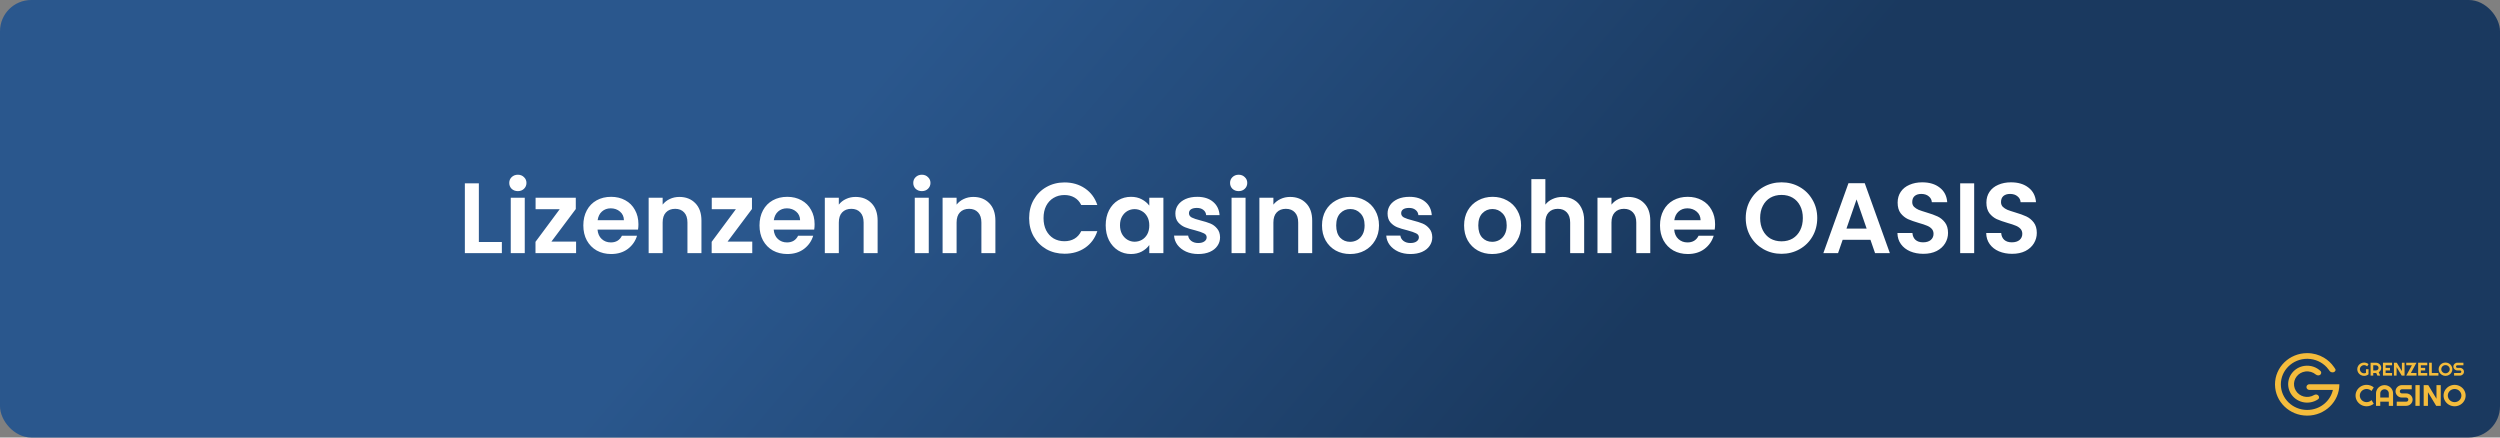
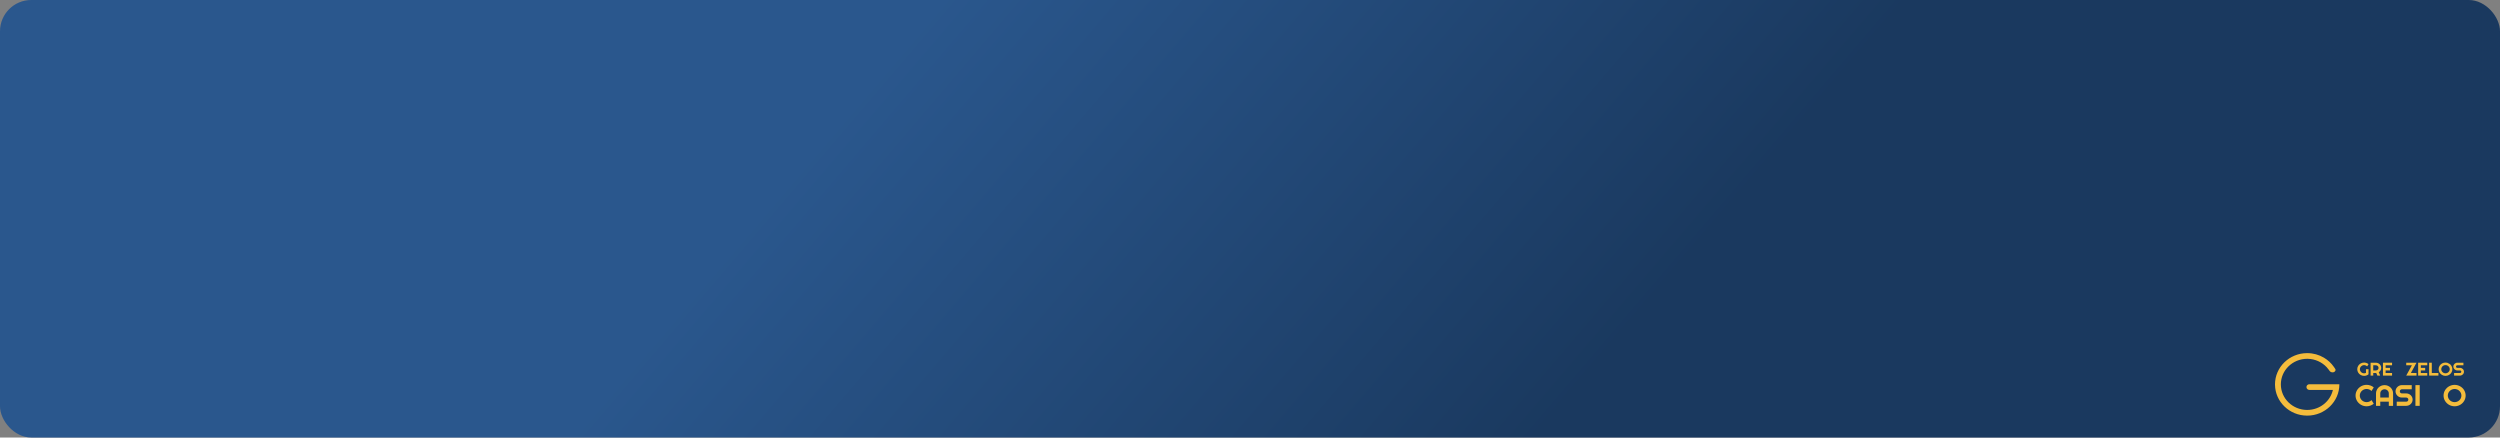
<svg xmlns="http://www.w3.org/2000/svg" width="800" height="140" viewBox="0 0 800 140" fill="none">
  <rect x="0" y="0" width="800" height="140" fill="#808080" stroke="none" />
  <rect width="800" height="140" rx="10" fill="url(#paint0_linear_141_4)" />
-   <path d="M153.235 77.448H160.595V81H148.755V58.664H153.235V77.448ZM165.714 61.16C164.925 61.16 164.264 60.915 163.73 60.424C163.218 59.912 162.962 59.283 162.962 58.536C162.962 57.789 163.218 57.171 163.73 56.68C164.264 56.168 164.925 55.912 165.714 55.912C166.504 55.912 167.154 56.168 167.666 56.68C168.2 57.171 168.466 57.789 168.466 58.536C168.466 59.283 168.2 59.912 167.666 60.424C167.154 60.915 166.504 61.16 165.714 61.16ZM167.922 63.272V81H163.442V63.272H167.922ZM176.445 77.32H184.349V81H171.357V77.384L179.101 66.952H171.389V63.272H184.253V66.888L176.445 77.32ZM204.297 71.752C204.297 72.392 204.255 72.968 204.169 73.48H191.209C191.316 74.76 191.764 75.763 192.553 76.488C193.343 77.213 194.313 77.576 195.465 77.576C197.129 77.576 198.313 76.861 199.017 75.432H203.849C203.337 77.139 202.356 78.547 200.905 79.656C199.455 80.744 197.673 81.288 195.561 81.288C193.855 81.288 192.319 80.915 190.953 80.168C189.609 79.4 188.553 78.323 187.785 76.936C187.039 75.549 186.665 73.949 186.665 72.136C186.665 70.301 187.039 68.691 187.785 67.304C188.532 65.917 189.577 64.851 190.921 64.104C192.265 63.357 193.812 62.984 195.561 62.984C197.247 62.984 198.751 63.347 200.073 64.072C201.417 64.797 202.452 65.832 203.177 67.176C203.924 68.499 204.297 70.024 204.297 71.752ZM199.657 70.472C199.636 69.32 199.22 68.403 198.409 67.72C197.599 67.016 196.607 66.664 195.433 66.664C194.324 66.664 193.385 67.005 192.617 67.688C191.871 68.349 191.412 69.277 191.241 70.472H199.657ZM217.391 63.016C219.503 63.016 221.21 63.688 222.511 65.032C223.813 66.355 224.463 68.211 224.463 70.6V81H219.983V71.208C219.983 69.8 219.631 68.723 218.927 67.976C218.223 67.208 217.263 66.824 216.047 66.824C214.81 66.824 213.829 67.208 213.103 67.976C212.399 68.723 212.047 69.8 212.047 71.208V81H207.567V63.272H212.047V65.48C212.645 64.712 213.402 64.115 214.319 63.688C215.258 63.24 216.282 63.016 217.391 63.016ZM232.82 77.32H240.724V81H227.732V77.384L235.476 66.952H227.764V63.272H240.628V66.888L232.82 77.32ZM260.672 71.752C260.672 72.392 260.63 72.968 260.544 73.48H247.584C247.691 74.76 248.139 75.763 248.928 76.488C249.718 77.213 250.688 77.576 251.84 77.576C253.504 77.576 254.688 76.861 255.392 75.432H260.224C259.712 77.139 258.731 78.547 257.28 79.656C255.83 80.744 254.048 81.288 251.936 81.288C250.23 81.288 248.694 80.915 247.328 80.168C245.984 79.4 244.928 78.323 244.16 76.936C243.414 75.549 243.04 73.949 243.04 72.136C243.04 70.301 243.414 68.691 244.16 67.304C244.907 65.917 245.952 64.851 247.296 64.104C248.64 63.357 250.187 62.984 251.936 62.984C253.622 62.984 255.126 63.347 256.448 64.072C257.792 64.797 258.827 65.832 259.552 67.176C260.299 68.499 260.672 70.024 260.672 71.752ZM256.032 70.472C256.011 69.32 255.595 68.403 254.784 67.72C253.974 67.016 252.982 66.664 251.808 66.664C250.699 66.664 249.76 67.005 248.992 67.688C248.246 68.349 247.787 69.277 247.616 70.472H256.032ZM273.766 63.016C275.878 63.016 277.585 63.688 278.886 65.032C280.188 66.355 280.838 68.211 280.838 70.6V81H276.358V71.208C276.358 69.8 276.006 68.723 275.302 67.976C274.598 67.208 273.638 66.824 272.422 66.824C271.185 66.824 270.204 67.208 269.478 67.976C268.774 68.723 268.422 69.8 268.422 71.208V81H263.942V63.272H268.422V65.48C269.02 64.712 269.777 64.115 270.694 63.688C271.633 63.24 272.657 63.016 273.766 63.016ZM294.996 61.16C294.206 61.16 293.545 60.915 293.012 60.424C292.5 59.912 292.244 59.283 292.244 58.536C292.244 57.789 292.5 57.171 293.012 56.68C293.545 56.168 294.206 55.912 294.996 55.912C295.785 55.912 296.436 56.168 296.948 56.68C297.481 57.171 297.748 57.789 297.748 58.536C297.748 59.283 297.481 59.912 296.948 60.424C296.436 60.915 295.785 61.16 294.996 61.16ZM297.204 63.272V81H292.724V63.272H297.204ZM311.454 63.016C313.566 63.016 315.273 63.688 316.574 65.032C317.875 66.355 318.526 68.211 318.526 70.6V81H314.046V71.208C314.046 69.8 313.694 68.723 312.99 67.976C312.286 67.208 311.326 66.824 310.11 66.824C308.873 66.824 307.891 67.208 307.166 67.976C306.462 68.723 306.11 69.8 306.11 71.208V81H301.63V63.272H306.11V65.48C306.707 64.712 307.465 64.115 308.382 63.688C309.321 63.24 310.345 63.016 311.454 63.016ZM329.323 69.8C329.323 67.603 329.814 65.64 330.795 63.912C331.798 62.163 333.152 60.808 334.859 59.848C336.587 58.867 338.518 58.376 340.651 58.376C343.147 58.376 345.334 59.016 347.211 60.296C349.088 61.576 350.4 63.347 351.147 65.608H345.995C345.483 64.541 344.758 63.741 343.819 63.208C342.902 62.675 341.835 62.408 340.619 62.408C339.318 62.408 338.155 62.717 337.131 63.336C336.128 63.933 335.339 64.787 334.763 65.896C334.208 67.005 333.931 68.307 333.931 69.8C333.931 71.272 334.208 72.573 334.763 73.704C335.339 74.813 336.128 75.677 337.131 76.296C338.155 76.893 339.318 77.192 340.619 77.192C341.835 77.192 342.902 76.925 343.819 76.392C344.758 75.837 345.483 75.027 345.995 73.96H351.147C350.4 76.243 349.088 78.024 347.211 79.304C345.355 80.563 343.168 81.192 340.651 81.192C338.518 81.192 336.587 80.712 334.859 79.752C333.152 78.771 331.798 77.416 330.795 75.688C329.814 73.96 329.323 71.997 329.323 69.8ZM353.822 72.072C353.822 70.28 354.174 68.691 354.878 67.304C355.603 65.917 356.574 64.851 357.79 64.104C359.027 63.357 360.403 62.984 361.918 62.984C363.24 62.984 364.392 63.251 365.374 63.784C366.376 64.317 367.176 64.989 367.774 65.8V63.272H372.286V81H367.774V78.408C367.198 79.24 366.398 79.933 365.374 80.488C364.371 81.021 363.208 81.288 361.886 81.288C360.392 81.288 359.027 80.904 357.79 80.136C356.574 79.368 355.603 78.291 354.878 76.904C354.174 75.496 353.822 73.885 353.822 72.072ZM367.774 72.136C367.774 71.048 367.56 70.12 367.134 69.352C366.707 68.563 366.131 67.965 365.406 67.56C364.68 67.133 363.902 66.92 363.07 66.92C362.238 66.92 361.47 67.123 360.766 67.528C360.062 67.933 359.486 68.531 359.038 69.32C358.611 70.088 358.398 71.005 358.398 72.072C358.398 73.139 358.611 74.077 359.038 74.888C359.486 75.677 360.062 76.285 360.766 76.712C361.491 77.139 362.259 77.352 363.07 77.352C363.902 77.352 364.68 77.149 365.406 76.744C366.131 76.317 366.707 75.72 367.134 74.952C367.56 74.163 367.774 73.224 367.774 72.136ZM383.445 81.288C381.994 81.288 380.693 81.032 379.541 80.52C378.389 79.987 377.472 79.272 376.789 78.376C376.128 77.48 375.765 76.488 375.701 75.4H380.213C380.298 76.083 380.629 76.648 381.205 77.096C381.802 77.544 382.538 77.768 383.413 77.768C384.266 77.768 384.928 77.597 385.397 77.256C385.888 76.915 386.133 76.477 386.133 75.944C386.133 75.368 385.834 74.941 385.237 74.664C384.661 74.365 383.733 74.045 382.453 73.704C381.13 73.384 380.042 73.053 379.189 72.712C378.357 72.371 377.632 71.848 377.013 71.144C376.416 70.44 376.117 69.491 376.117 68.296C376.117 67.315 376.394 66.419 376.949 65.608C377.525 64.797 378.336 64.157 379.381 63.688C380.448 63.219 381.696 62.984 383.125 62.984C385.237 62.984 386.922 63.517 388.181 64.584C389.44 65.629 390.133 67.048 390.261 68.84H385.973C385.909 68.136 385.61 67.581 385.077 67.176C384.565 66.749 383.872 66.536 382.997 66.536C382.186 66.536 381.557 66.685 381.109 66.984C380.682 67.283 380.469 67.699 380.469 68.232C380.469 68.829 380.768 69.288 381.365 69.608C381.962 69.907 382.89 70.216 384.149 70.536C385.429 70.856 386.485 71.187 387.317 71.528C388.149 71.869 388.864 72.403 389.461 73.128C390.08 73.832 390.4 74.771 390.421 75.944C390.421 76.968 390.133 77.885 389.557 78.696C389.002 79.507 388.192 80.147 387.125 80.616C386.08 81.064 384.853 81.288 383.445 81.288ZM396.371 61.16C395.581 61.16 394.92 60.915 394.387 60.424C393.875 59.912 393.619 59.283 393.619 58.536C393.619 57.789 393.875 57.171 394.387 56.68C394.92 56.168 395.581 55.912 396.371 55.912C397.16 55.912 397.811 56.168 398.323 56.68C398.856 57.171 399.123 57.789 399.123 58.536C399.123 59.283 398.856 59.912 398.323 60.424C397.811 60.915 397.16 61.16 396.371 61.16ZM398.579 63.272V81H394.099V63.272H398.579ZM412.829 63.016C414.941 63.016 416.648 63.688 417.949 65.032C419.25 66.355 419.901 68.211 419.901 70.6V81H415.421V71.208C415.421 69.8 415.069 68.723 414.365 67.976C413.661 67.208 412.701 66.824 411.485 66.824C410.248 66.824 409.266 67.208 408.541 67.976C407.837 68.723 407.485 69.8 407.485 71.208V81H403.005V63.272H407.485V65.48C408.082 64.712 408.84 64.115 409.757 63.688C410.696 63.24 411.72 63.016 412.829 63.016ZM432.033 81.288C430.326 81.288 428.79 80.915 427.425 80.168C426.06 79.4 424.982 78.323 424.193 76.936C423.425 75.549 423.041 73.949 423.041 72.136C423.041 70.323 423.436 68.723 424.225 67.336C425.036 65.949 426.134 64.883 427.521 64.136C428.908 63.368 430.454 62.984 432.161 62.984C433.868 62.984 435.414 63.368 436.801 64.136C438.188 64.883 439.276 65.949 440.065 67.336C440.876 68.723 441.281 70.323 441.281 72.136C441.281 73.949 440.865 75.549 440.033 76.936C439.222 78.323 438.113 79.4 436.705 80.168C435.318 80.915 433.761 81.288 432.033 81.288ZM432.033 77.384C432.844 77.384 433.601 77.192 434.305 76.808C435.03 76.403 435.606 75.805 436.033 75.016C436.46 74.227 436.673 73.267 436.673 72.136C436.673 70.451 436.225 69.16 435.329 68.264C434.454 67.347 433.377 66.888 432.097 66.888C430.817 66.888 429.74 67.347 428.865 68.264C428.012 69.16 427.585 70.451 427.585 72.136C427.585 73.821 428.001 75.123 428.833 76.04C429.686 76.936 430.753 77.384 432.033 77.384ZM451.351 81.288C449.901 81.288 448.599 81.032 447.447 80.52C446.295 79.987 445.378 79.272 444.695 78.376C444.034 77.48 443.671 76.488 443.607 75.4H448.119C448.205 76.083 448.535 76.648 449.111 77.096C449.709 77.544 450.445 77.768 451.319 77.768C452.173 77.768 452.834 77.597 453.303 77.256C453.794 76.915 454.039 76.477 454.039 75.944C454.039 75.368 453.741 74.941 453.143 74.664C452.567 74.365 451.639 74.045 450.359 73.704C449.037 73.384 447.949 73.053 447.095 72.712C446.263 72.371 445.538 71.848 444.919 71.144C444.322 70.44 444.023 69.491 444.023 68.296C444.023 67.315 444.301 66.419 444.855 65.608C445.431 64.797 446.242 64.157 447.287 63.688C448.354 63.219 449.602 62.984 451.031 62.984C453.143 62.984 454.829 63.517 456.087 64.584C457.346 65.629 458.039 67.048 458.167 68.84H453.879C453.815 68.136 453.517 67.581 452.983 67.176C452.471 66.749 451.778 66.536 450.903 66.536C450.093 66.536 449.463 66.685 449.015 66.984C448.589 67.283 448.375 67.699 448.375 68.232C448.375 68.829 448.674 69.288 449.271 69.608C449.869 69.907 450.797 70.216 452.055 70.536C453.335 70.856 454.391 71.187 455.223 71.528C456.055 71.869 456.77 72.403 457.367 73.128C457.986 73.832 458.306 74.771 458.327 75.944C458.327 76.968 458.039 77.885 457.463 78.696C456.909 79.507 456.098 80.147 455.031 80.616C453.986 81.064 452.759 81.288 451.351 81.288ZM477.502 81.288C475.795 81.288 474.259 80.915 472.894 80.168C471.529 79.4 470.451 78.323 469.662 76.936C468.894 75.549 468.51 73.949 468.51 72.136C468.51 70.323 468.905 68.723 469.694 67.336C470.505 65.949 471.603 64.883 472.99 64.136C474.377 63.368 475.923 62.984 477.63 62.984C479.337 62.984 480.883 63.368 482.27 64.136C483.657 64.883 484.745 65.949 485.534 67.336C486.345 68.723 486.75 70.323 486.75 72.136C486.75 73.949 486.334 75.549 485.502 76.936C484.691 78.323 483.582 79.4 482.174 80.168C480.787 80.915 479.23 81.288 477.502 81.288ZM477.502 77.384C478.313 77.384 479.07 77.192 479.774 76.808C480.499 76.403 481.075 75.805 481.502 75.016C481.929 74.227 482.142 73.267 482.142 72.136C482.142 70.451 481.694 69.16 480.798 68.264C479.923 67.347 478.846 66.888 477.566 66.888C476.286 66.888 475.209 67.347 474.334 68.264C473.481 69.16 473.054 70.451 473.054 72.136C473.054 73.821 473.47 75.123 474.302 76.04C475.155 76.936 476.222 77.384 477.502 77.384ZM500.02 63.016C501.364 63.016 502.559 63.315 503.604 63.912C504.649 64.488 505.46 65.352 506.036 66.504C506.633 67.635 506.932 69 506.932 70.6V81H502.452V71.208C502.452 69.8 502.1 68.723 501.396 67.976C500.692 67.208 499.732 66.824 498.516 66.824C497.279 66.824 496.297 67.208 495.572 67.976C494.868 68.723 494.516 69.8 494.516 71.208V81H490.036V57.32H494.516V65.48C495.092 64.712 495.86 64.115 496.82 63.688C497.78 63.24 498.847 63.016 500.02 63.016ZM521.016 63.016C523.128 63.016 524.835 63.688 526.136 65.032C527.438 66.355 528.088 68.211 528.088 70.6V81H523.608V71.208C523.608 69.8 523.256 68.723 522.552 67.976C521.848 67.208 520.888 66.824 519.672 66.824C518.435 66.824 517.454 67.208 516.728 67.976C516.024 68.723 515.672 69.8 515.672 71.208V81H511.192V63.272H515.672V65.48C516.27 64.712 517.027 64.115 517.944 63.688C518.883 63.24 519.907 63.016 521.016 63.016ZM548.829 71.752C548.829 72.392 548.786 72.968 548.701 73.48H535.741C535.847 74.76 536.295 75.763 537.085 76.488C537.874 77.213 538.845 77.576 539.997 77.576C541.661 77.576 542.845 76.861 543.549 75.432H548.381C547.869 77.139 546.887 78.547 545.437 79.656C543.986 80.744 542.205 81.288 540.093 81.288C538.386 81.288 536.85 80.915 535.485 80.168C534.141 79.4 533.085 78.323 532.317 76.936C531.57 75.549 531.197 73.949 531.197 72.136C531.197 70.301 531.57 68.691 532.317 67.304C533.063 65.917 534.109 64.851 535.453 64.104C536.797 63.357 538.343 62.984 540.093 62.984C541.778 62.984 543.282 63.347 544.605 64.072C545.949 64.797 546.983 65.832 547.709 67.176C548.455 68.499 548.829 70.024 548.829 71.752ZM544.189 70.472C544.167 69.32 543.751 68.403 542.941 67.72C542.13 67.016 541.138 66.664 539.965 66.664C538.855 66.664 537.917 67.005 537.149 67.688C536.402 68.349 535.943 69.277 535.773 70.472H544.189ZM570.092 81.224C568.001 81.224 566.081 80.733 564.332 79.752C562.582 78.771 561.196 77.416 560.172 75.688C559.148 73.939 558.636 71.965 558.636 69.768C558.636 67.592 559.148 65.64 560.172 63.912C561.196 62.163 562.582 60.797 564.332 59.816C566.081 58.835 568.001 58.344 570.092 58.344C572.204 58.344 574.124 58.835 575.852 59.816C577.601 60.797 578.977 62.163 579.98 63.912C581.004 65.64 581.516 67.592 581.516 69.768C581.516 71.965 581.004 73.939 579.98 75.688C578.977 77.416 577.601 78.771 575.852 79.752C574.102 80.733 572.182 81.224 570.092 81.224ZM570.092 77.224C571.436 77.224 572.62 76.925 573.644 76.328C574.668 75.709 575.468 74.835 576.044 73.704C576.62 72.573 576.908 71.261 576.908 69.768C576.908 68.275 576.62 66.973 576.044 65.864C575.468 64.733 574.668 63.869 573.644 63.272C572.62 62.675 571.436 62.376 570.092 62.376C568.748 62.376 567.553 62.675 566.508 63.272C565.484 63.869 564.684 64.733 564.108 65.864C563.532 66.973 563.244 68.275 563.244 69.768C563.244 71.261 563.532 72.573 564.108 73.704C564.684 74.835 565.484 75.709 566.508 76.328C567.553 76.925 568.748 77.224 570.092 77.224ZM598.545 76.744H589.649L588.177 81H583.473L591.505 58.632H596.721L604.753 81H600.017L598.545 76.744ZM597.329 73.16L594.097 63.816L590.865 73.16H597.329ZM615.467 81.224C613.91 81.224 612.502 80.957 611.243 80.424C610.006 79.891 609.024 79.123 608.299 78.12C607.574 77.117 607.2 75.933 607.179 74.568H611.979C612.043 75.485 612.363 76.211 612.939 76.744C613.536 77.277 614.347 77.544 615.371 77.544C616.416 77.544 617.238 77.299 617.835 76.808C618.432 76.296 618.731 75.635 618.731 74.824C618.731 74.163 618.528 73.619 618.123 73.192C617.718 72.765 617.206 72.435 616.587 72.2C615.99 71.944 615.158 71.667 614.091 71.368C612.64 70.941 611.456 70.525 610.539 70.12C609.643 69.693 608.864 69.064 608.203 68.232C607.563 67.379 607.243 66.248 607.243 64.84C607.243 63.517 607.574 62.365 608.235 61.384C608.896 60.403 609.824 59.656 611.019 59.144C612.214 58.611 613.579 58.344 615.115 58.344C617.419 58.344 619.286 58.909 620.715 60.04C622.166 61.149 622.966 62.707 623.115 64.712H618.187C618.144 63.944 617.814 63.315 617.195 62.824C616.598 62.312 615.798 62.056 614.795 62.056C613.92 62.056 613.216 62.28 612.683 62.728C612.171 63.176 611.915 63.827 611.915 64.68C611.915 65.277 612.107 65.779 612.491 66.184C612.896 66.568 613.387 66.888 613.963 67.144C614.56 67.379 615.392 67.656 616.459 67.976C617.91 68.403 619.094 68.829 620.011 69.256C620.928 69.683 621.718 70.323 622.379 71.176C623.04 72.029 623.371 73.149 623.371 74.536C623.371 75.731 623.062 76.84 622.443 77.864C621.824 78.888 620.918 79.709 619.723 80.328C618.528 80.925 617.11 81.224 615.467 81.224ZM631.735 58.664V81H627.255V58.664H631.735ZM643.873 81.224C642.316 81.224 640.908 80.957 639.649 80.424C638.412 79.891 637.43 79.123 636.705 78.12C635.98 77.117 635.606 75.933 635.585 74.568H640.385C640.449 75.485 640.769 76.211 641.345 76.744C641.942 77.277 642.753 77.544 643.777 77.544C644.822 77.544 645.644 77.299 646.241 76.808C646.838 76.296 647.137 75.635 647.137 74.824C647.137 74.163 646.934 73.619 646.529 73.192C646.124 72.765 645.612 72.435 644.993 72.2C644.396 71.944 643.564 71.667 642.497 71.368C641.046 70.941 639.862 70.525 638.945 70.12C638.049 69.693 637.27 69.064 636.609 68.232C635.969 67.379 635.649 66.248 635.649 64.84C635.649 63.517 635.98 62.365 636.641 61.384C637.302 60.403 638.23 59.656 639.425 59.144C640.62 58.611 641.985 58.344 643.521 58.344C645.825 58.344 647.692 58.909 649.121 60.04C650.572 61.149 651.372 62.707 651.521 64.712H646.593C646.55 63.944 646.22 63.315 645.601 62.824C645.004 62.312 644.204 62.056 643.201 62.056C642.326 62.056 641.622 62.28 641.089 62.728C640.577 63.176 640.321 63.827 640.321 64.68C640.321 65.277 640.513 65.779 640.897 66.184C641.302 66.568 641.793 66.888 642.369 67.144C642.966 67.379 643.798 67.656 644.865 67.976C646.316 68.403 647.5 68.829 648.417 69.256C649.334 69.683 650.124 70.323 650.785 71.176C651.446 72.029 651.777 73.149 651.777 74.536C651.777 75.731 651.468 76.84 650.849 77.864C650.23 78.888 649.324 79.709 648.129 80.328C646.934 80.925 645.516 81.224 643.873 81.224Z" fill="white" />
-   <path d="M738.877 126.98C736.574 127.294 734.444 125.735 734.121 123.498C733.798 121.262 735.403 119.194 737.706 118.88C738.961 118.709 740.161 119.092 741.049 119.838C741.508 120.223 742.241 120.256 742.608 119.783V119.783C742.859 119.46 742.856 119.001 742.56 118.719C741.256 117.475 739.397 116.815 737.449 117.08C734.121 117.535 731.804 120.521 732.272 123.753C732.74 126.985 735.811 129.235 739.139 128.78C740.114 128.648 741.002 128.297 741.759 127.786C742.244 127.459 742.193 126.767 741.72 126.421V126.421C741.361 126.158 740.872 126.191 740.489 126.42C740.013 126.704 739.469 126.899 738.877 126.98Z" fill="#F4BC3C" />
  <path d="M748.596 122.968H748.226V122.964H742.183V122.955H739C738.483 122.955 738.064 123.362 738.064 123.864C738.064 124.366 738.483 124.773 739 124.773H741.238V124.782H746.522C745.685 128.445 742.319 131.182 738.298 131.182C733.645 131.182 729.872 127.518 729.872 123C729.872 118.482 733.645 114.818 738.298 114.818C738.355 114.818 738.411 114.819 738.467 114.82C740.868 114.866 743.024 115.889 744.53 117.495C744.54 117.506 744.55 117.517 744.56 117.527C744.821 117.808 745.063 118.108 745.282 118.423C745.332 118.495 745.382 118.569 745.43 118.643C745.842 119.277 746.89 119.358 747.276 118.709C747.351 118.582 747.403 118.423 747.351 118.177C747.231 117.958 747.128 117.814 747.008 117.646C746.959 117.578 746.907 117.506 746.85 117.423C746.019 116.223 744.926 115.208 743.651 114.454C742.092 113.531 740.259 113 738.298 113C732.611 113 728 117.477 728 123V123.109H728.001C728.061 128.582 732.648 133 738.298 133C743.985 133 748.596 128.523 748.596 123V122.968Z" fill="#F4BC3C" />
  <path d="M757.933 119.772C757.735 119.935 757.515 120.061 757.272 120.149C757.028 120.236 756.776 120.279 756.513 120.279C756.311 120.279 756.117 120.253 755.929 120.201C755.743 120.151 755.569 120.08 755.407 119.988C755.245 119.894 755.097 119.783 754.963 119.655C754.828 119.524 754.714 119.38 754.619 119.223C754.524 119.064 754.45 118.893 754.396 118.711C754.345 118.529 754.319 118.34 754.319 118.144C754.319 117.949 754.345 117.761 754.396 117.581C754.45 117.4 754.524 117.231 754.619 117.074C754.714 116.915 754.828 116.771 754.963 116.643C755.097 116.512 755.245 116.401 755.407 116.309C755.569 116.217 755.743 116.146 755.929 116.096C756.117 116.044 756.311 116.019 756.513 116.019C756.776 116.019 757.028 116.063 757.272 116.151C757.515 116.237 757.735 116.362 757.933 116.525L757.488 117.244C757.359 117.117 757.211 117.019 757.043 116.948C756.875 116.875 756.698 116.838 756.513 116.838C756.327 116.838 756.152 116.873 755.988 116.942C755.826 117.011 755.684 117.105 755.561 117.224C755.439 117.341 755.342 117.479 755.271 117.638C755.2 117.795 755.164 117.964 755.164 118.144C755.164 118.327 755.2 118.497 755.271 118.656C755.342 118.816 755.439 118.955 755.561 119.073C755.684 119.192 755.826 119.286 755.988 119.355C756.152 119.424 756.327 119.459 756.513 119.459C756.619 119.459 756.723 119.446 756.824 119.422C756.925 119.397 757.021 119.362 757.111 119.318V118.144H757.933V119.772Z" fill="#F4BC3C" />
  <path d="M759.438 116.89V118.541H760.289C760.406 118.541 760.515 118.52 760.618 118.478C760.721 118.434 760.811 118.374 760.888 118.3C760.965 118.225 761.025 118.138 761.069 118.038C761.114 117.936 761.137 117.829 761.137 117.716C761.137 117.603 761.114 117.496 761.069 117.396C761.025 117.295 760.965 117.207 760.888 117.132C760.811 117.057 760.721 116.998 760.618 116.956C760.515 116.912 760.406 116.89 760.289 116.89H759.438ZM759.438 120.19H758.588V116.065H760.289C760.445 116.065 760.595 116.085 760.74 116.125C760.884 116.163 761.018 116.219 761.143 116.292C761.269 116.363 761.384 116.449 761.486 116.551C761.591 116.65 761.68 116.762 761.753 116.884C761.828 117.007 761.886 117.138 761.925 117.278C761.967 117.418 761.987 117.564 761.987 117.716C761.987 117.858 761.969 117.996 761.931 118.13C761.896 118.264 761.843 118.392 761.774 118.513C761.707 118.633 761.624 118.745 761.525 118.846C761.426 118.948 761.316 119.036 761.193 119.111L761.664 120.19H760.76L760.39 119.358L759.438 119.364V120.19Z" fill="#F4BC3C" />
  <path d="M765.461 120.19H762.548V116.065H765.461V116.89H763.398V117.716H764.794V118.541H763.398V119.364H765.461V120.19Z" fill="#F4BC3C" />
-   <path d="M769.457 120.19H768.547L766.908 117.474V120.19H766.057V116.065H766.967L768.606 118.783V116.065H769.457V120.19Z" fill="#F4BC3C" />
  <path d="M773.283 120.19H769.993L771.807 116.89H769.993V116.065H773.283L771.475 119.364H773.283V120.19Z" fill="#F4BC3C" />
  <path d="M776.725 120.19H773.811V116.065H776.725V116.89H774.662V117.716H776.058V118.541H774.662V119.364H776.725V120.19Z" fill="#F4BC3C" />
  <path d="M780.296 120.19H777.321V116.065H778.171V119.364H780.296V120.19Z" fill="#F4BC3C" />
-   <path d="M784.757 118.144C784.757 118.34 784.731 118.529 784.677 118.711C784.626 118.891 784.553 119.061 784.458 119.22C784.363 119.377 784.249 119.521 784.114 119.652C783.98 119.782 783.832 119.894 783.67 119.988C783.508 120.08 783.333 120.151 783.145 120.201C782.957 120.253 782.763 120.279 782.561 120.279C782.359 120.279 782.165 120.253 781.977 120.201C781.791 120.151 781.616 120.08 781.452 119.988C781.29 119.894 781.142 119.782 781.008 119.652C780.873 119.521 780.758 119.377 780.661 119.22C780.566 119.061 780.492 118.891 780.439 118.711C780.387 118.529 780.362 118.34 780.362 118.144C780.362 117.949 780.387 117.76 780.439 117.578C780.492 117.395 780.566 117.226 780.661 117.068C780.758 116.911 780.873 116.767 781.008 116.637C781.142 116.507 781.29 116.395 781.452 116.303C781.616 116.211 781.791 116.14 781.977 116.09C782.165 116.039 782.359 116.013 782.561 116.013C782.763 116.013 782.957 116.039 783.145 116.09C783.333 116.14 783.508 116.211 783.67 116.303C783.832 116.395 783.98 116.507 784.114 116.637C784.249 116.767 784.363 116.911 784.458 117.068C784.553 117.226 784.626 117.395 784.677 117.578C784.731 117.76 784.757 117.949 784.757 118.144ZM783.913 118.144C783.913 117.964 783.877 117.794 783.806 117.635C783.735 117.474 783.638 117.335 783.515 117.218C783.395 117.099 783.252 117.005 783.086 116.936C782.922 116.867 782.747 116.833 782.561 116.833C782.373 116.833 782.197 116.867 782.033 116.936C781.869 117.005 781.726 117.099 781.604 117.218C781.481 117.335 781.384 117.474 781.313 117.635C781.242 117.794 781.206 117.964 781.206 118.144C781.206 118.325 781.242 118.494 781.313 118.653C781.384 118.811 781.481 118.949 781.604 119.068C781.726 119.187 781.869 119.281 782.033 119.35C782.197 119.419 782.373 119.453 782.561 119.453C782.747 119.453 782.922 119.419 783.086 119.35C783.252 119.281 783.395 119.187 783.515 119.068C783.638 118.949 783.735 118.811 783.806 118.653C783.877 118.494 783.913 118.325 783.913 118.144Z" fill="#F4BC3C" />
+   <path d="M784.757 118.144C784.757 118.34 784.731 118.529 784.677 118.711C784.626 118.891 784.553 119.061 784.458 119.22C784.363 119.377 784.249 119.521 784.114 119.652C783.98 119.782 783.832 119.894 783.67 119.988C783.508 120.08 783.333 120.151 783.145 120.201C782.957 120.253 782.763 120.279 782.561 120.279C782.359 120.279 782.165 120.253 781.977 120.201C781.791 120.151 781.616 120.08 781.452 119.988C781.29 119.894 781.142 119.782 781.008 119.652C780.873 119.521 780.758 119.377 780.661 119.22C780.566 119.061 780.492 118.891 780.439 118.711C780.387 118.529 780.362 118.34 780.362 118.144C780.362 117.949 780.387 117.76 780.439 117.578C780.492 117.395 780.566 117.226 780.661 117.068C780.758 116.911 780.873 116.767 781.008 116.637C781.142 116.507 781.29 116.395 781.452 116.303C781.616 116.211 781.791 116.14 781.977 116.09C782.165 116.039 782.359 116.013 782.561 116.013C782.763 116.013 782.957 116.039 783.145 116.09C783.832 116.395 783.98 116.507 784.114 116.637C784.249 116.767 784.363 116.911 784.458 117.068C784.553 117.226 784.626 117.395 784.677 117.578C784.731 117.76 784.757 117.949 784.757 118.144ZM783.913 118.144C783.913 117.964 783.877 117.794 783.806 117.635C783.735 117.474 783.638 117.335 783.515 117.218C783.395 117.099 783.252 117.005 783.086 116.936C782.922 116.867 782.747 116.833 782.561 116.833C782.373 116.833 782.197 116.867 782.033 116.936C781.869 117.005 781.726 117.099 781.604 117.218C781.481 117.335 781.384 117.474 781.313 117.635C781.242 117.794 781.206 117.964 781.206 118.144C781.206 118.325 781.242 118.494 781.313 118.653C781.384 118.811 781.481 118.949 781.604 119.068C781.726 119.187 781.869 119.281 782.033 119.35C782.197 119.419 782.373 119.453 782.561 119.453C782.747 119.453 782.922 119.419 783.086 119.35C783.252 119.281 783.395 119.187 783.515 119.068C783.638 118.949 783.735 118.811 783.806 118.653C783.877 118.494 783.913 118.325 783.913 118.144Z" fill="#F4BC3C" />
  <path d="M785.069 117.301C785.069 117.131 785.102 116.971 785.169 116.821C785.237 116.672 785.327 116.541 785.442 116.43C785.559 116.317 785.694 116.228 785.848 116.162C786.002 116.097 786.167 116.065 786.343 116.065H788.294V116.89H786.343C786.284 116.89 786.229 116.901 786.177 116.922C786.126 116.943 786.08 116.973 786.041 117.011C786.003 117.047 785.974 117.091 785.952 117.14C785.93 117.19 785.919 117.244 785.919 117.301C785.919 117.359 785.93 117.414 785.952 117.465C785.974 117.515 786.003 117.559 786.041 117.598C786.08 117.634 786.126 117.663 786.177 117.684C786.229 117.705 786.284 117.716 786.343 117.716H787.194C787.37 117.716 787.535 117.748 787.689 117.814C787.845 117.877 787.98 117.965 788.095 118.078C788.212 118.189 788.302 118.321 788.368 118.472C788.435 118.622 788.468 118.782 788.468 118.953C788.468 119.123 788.435 119.283 788.368 119.433C788.302 119.583 788.212 119.714 788.095 119.827C787.98 119.938 787.845 120.027 787.689 120.092C787.535 120.157 787.37 120.19 787.194 120.19H785.306V119.364H787.194C787.253 119.364 787.308 119.353 787.36 119.332C787.411 119.311 787.456 119.283 787.493 119.246C787.533 119.208 787.563 119.164 787.585 119.114C787.607 119.064 787.618 119.01 787.618 118.953C787.618 118.895 787.607 118.841 787.585 118.792C787.563 118.742 787.533 118.699 787.493 118.662C787.456 118.624 787.411 118.594 787.36 118.573C787.308 118.552 787.253 118.541 787.194 118.541H786.343C786.167 118.541 786.002 118.509 785.848 118.443C785.694 118.378 785.559 118.29 785.442 118.179C785.327 118.066 785.237 117.934 785.169 117.785C785.102 117.633 785.069 117.472 785.069 117.301Z" fill="#F4BC3C" />
  <path d="M759.603 129.188C759.286 129.453 758.93 129.656 758.536 129.798C758.142 129.94 757.734 130.011 757.312 130.011C756.988 130.011 756.675 129.969 756.373 129.886C756.075 129.806 755.794 129.692 755.53 129.544C755.27 129.393 755.032 129.213 754.816 129.003C754.6 128.794 754.414 128.562 754.258 128.31C754.106 128.054 753.987 127.781 753.901 127.491C753.818 127.199 753.777 126.895 753.777 126.581C753.777 126.266 753.818 125.963 753.901 125.67C753.987 125.377 754.106 125.104 754.258 124.852C754.414 124.596 754.6 124.363 754.816 124.153C755.032 123.944 755.27 123.765 755.53 123.617C755.794 123.466 756.075 123.351 756.373 123.27C756.675 123.187 756.988 123.146 757.312 123.146C757.734 123.146 758.142 123.217 758.536 123.358C758.93 123.497 759.286 123.7 759.603 123.969L758.879 125.124C758.679 124.915 758.442 124.754 758.169 124.644C757.896 124.529 757.61 124.472 757.312 124.472C757.01 124.472 756.727 124.528 756.464 124.639C756.2 124.75 755.97 124.901 755.773 125.092C755.576 125.28 755.421 125.503 755.306 125.762C755.192 126.018 755.135 126.291 755.135 126.581C755.135 126.87 755.192 127.143 755.306 127.399C755.421 127.652 755.576 127.874 755.773 128.065C755.97 128.256 756.2 128.407 756.464 128.518C756.727 128.629 757.01 128.684 757.312 128.684C757.61 128.684 757.896 128.629 758.169 128.518C758.442 128.404 758.679 128.242 758.879 128.032L759.603 129.188Z" fill="#F4BC3C" />
  <path d="M764.419 127.219V125.892C764.419 125.71 764.383 125.539 764.31 125.379C764.24 125.215 764.143 125.073 764.019 124.953C763.895 124.833 763.749 124.739 763.581 124.671C763.416 124.6 763.239 124.565 763.052 124.565C762.865 124.565 762.687 124.6 762.518 124.671C762.353 124.739 762.209 124.833 762.085 124.953C761.961 125.073 761.863 125.215 761.79 125.379C761.72 125.539 761.685 125.71 761.685 125.892V127.219H764.419ZM765.786 129.868H764.419V128.541H761.685V129.868H760.322V125.892C760.322 125.525 760.394 125.181 760.537 124.861C760.68 124.537 760.873 124.255 761.118 124.015C761.366 123.774 761.655 123.585 761.985 123.446C762.318 123.307 762.674 123.238 763.052 123.238C763.43 123.238 763.784 123.307 764.114 123.446C764.448 123.585 764.738 123.774 764.986 124.015C765.234 124.255 765.429 124.537 765.572 124.861C765.715 125.181 765.786 125.525 765.786 125.892V129.868Z" fill="#F4BC3C" />
  <path d="M766.572 125.226C766.572 124.952 766.626 124.694 766.734 124.454C766.842 124.214 766.988 124.004 767.173 123.825C767.36 123.643 767.578 123.5 767.825 123.395C768.073 123.291 768.338 123.238 768.621 123.238H771.755V124.565H768.621C768.525 124.565 768.437 124.582 768.354 124.616C768.271 124.65 768.198 124.697 768.135 124.759C768.075 124.818 768.027 124.887 767.992 124.967C767.957 125.047 767.94 125.134 767.94 125.226C767.94 125.318 767.957 125.406 767.992 125.49C768.027 125.57 768.075 125.641 768.135 125.702C768.198 125.761 768.271 125.807 768.354 125.841C768.437 125.875 768.525 125.892 768.621 125.892H769.988C770.271 125.892 770.536 125.944 770.783 126.049C771.034 126.151 771.252 126.292 771.436 126.474C771.623 126.653 771.77 126.864 771.874 127.108C771.982 127.348 772.036 127.605 772.036 127.88C772.036 128.154 771.982 128.411 771.874 128.652C771.77 128.892 771.623 129.103 771.436 129.285C771.252 129.464 771.034 129.606 770.783 129.71C770.536 129.815 770.271 129.868 769.988 129.868H766.953V128.541H769.988C770.083 128.541 770.172 128.524 770.255 128.49C770.337 128.456 770.409 128.41 770.469 128.351C770.533 128.29 770.582 128.219 770.617 128.139C770.652 128.058 770.669 127.972 770.669 127.88C770.669 127.787 770.652 127.701 770.617 127.621C770.582 127.541 770.533 127.471 770.469 127.413C770.409 127.351 770.337 127.303 770.255 127.269C770.172 127.236 770.083 127.219 769.988 127.219H768.621C768.338 127.219 768.073 127.166 767.825 127.061C767.578 126.957 767.36 126.815 767.173 126.636C766.988 126.454 766.842 126.243 766.734 126.003C766.626 125.759 766.572 125.5 766.572 125.226Z" fill="#F4BC3C" />
  <path d="M774.304 129.868H772.937V123.238H774.304V129.868Z" fill="#F4BC3C" />
-   <path d="M781.04 129.868H779.577L776.943 125.503V129.868H775.576V123.238H777.038L779.673 127.607V123.238H781.04V129.868Z" fill="#F4BC3C" />
  <path d="M789.005 126.581C789.005 126.895 788.962 127.199 788.876 127.491C788.793 127.781 788.676 128.054 788.523 128.31C788.371 128.562 788.187 128.794 787.971 129.003C787.755 129.213 787.517 129.393 787.256 129.544C786.996 129.692 786.715 129.806 786.413 129.886C786.111 129.969 785.799 130.011 785.475 130.011C785.151 130.011 784.838 129.969 784.536 129.886C784.238 129.806 783.957 129.692 783.693 129.544C783.433 129.393 783.194 129.213 782.979 129.003C782.763 128.794 782.577 128.562 782.421 128.31C782.269 128.054 782.15 127.781 782.064 127.491C781.981 127.199 781.94 126.895 781.94 126.581C781.94 126.266 781.981 125.963 782.064 125.67C782.15 125.377 782.269 125.104 782.421 124.852C782.577 124.599 782.763 124.368 782.979 124.158C783.194 123.949 783.433 123.77 783.693 123.622C783.957 123.474 784.238 123.36 784.536 123.28C784.838 123.196 785.151 123.155 785.475 123.155C785.799 123.155 786.111 123.196 786.413 123.28C786.715 123.36 786.996 123.474 787.256 123.622C787.517 123.77 787.755 123.949 787.971 124.158C788.187 124.368 788.371 124.599 788.523 124.852C788.676 125.104 788.793 125.377 788.876 125.67C788.962 125.963 789.005 126.266 789.005 126.581ZM787.647 126.581C787.647 126.291 787.59 126.018 787.475 125.762C787.361 125.503 787.205 125.28 787.009 125.092C786.815 124.901 786.585 124.75 786.318 124.639C786.054 124.528 785.773 124.472 785.475 124.472C785.173 124.472 784.89 124.528 784.627 124.639C784.363 124.75 784.133 124.901 783.936 125.092C783.739 125.28 783.583 125.503 783.469 125.762C783.355 126.018 783.298 126.291 783.298 126.581C783.298 126.87 783.355 127.143 783.469 127.399C783.583 127.652 783.739 127.874 783.936 128.065C784.133 128.256 784.363 128.407 784.627 128.518C784.89 128.629 785.173 128.684 785.475 128.684C785.773 128.684 786.054 128.629 786.318 128.518C786.585 128.407 786.815 128.256 787.009 128.065C787.205 127.874 787.361 127.652 787.475 127.399C787.59 127.143 787.647 126.87 787.647 126.581Z" fill="#F4BC3C" />
  <defs>
    <linearGradient id="paint0_linear_141_4" x1="492.432" y1="140" x2="312.204" y2="-13.678" gradientUnits="userSpaceOnUse">
      <stop stop-color="#1A395F" />
      <stop offset="1" stop-color="#2A578D" />
    </linearGradient>
  </defs>
</svg>